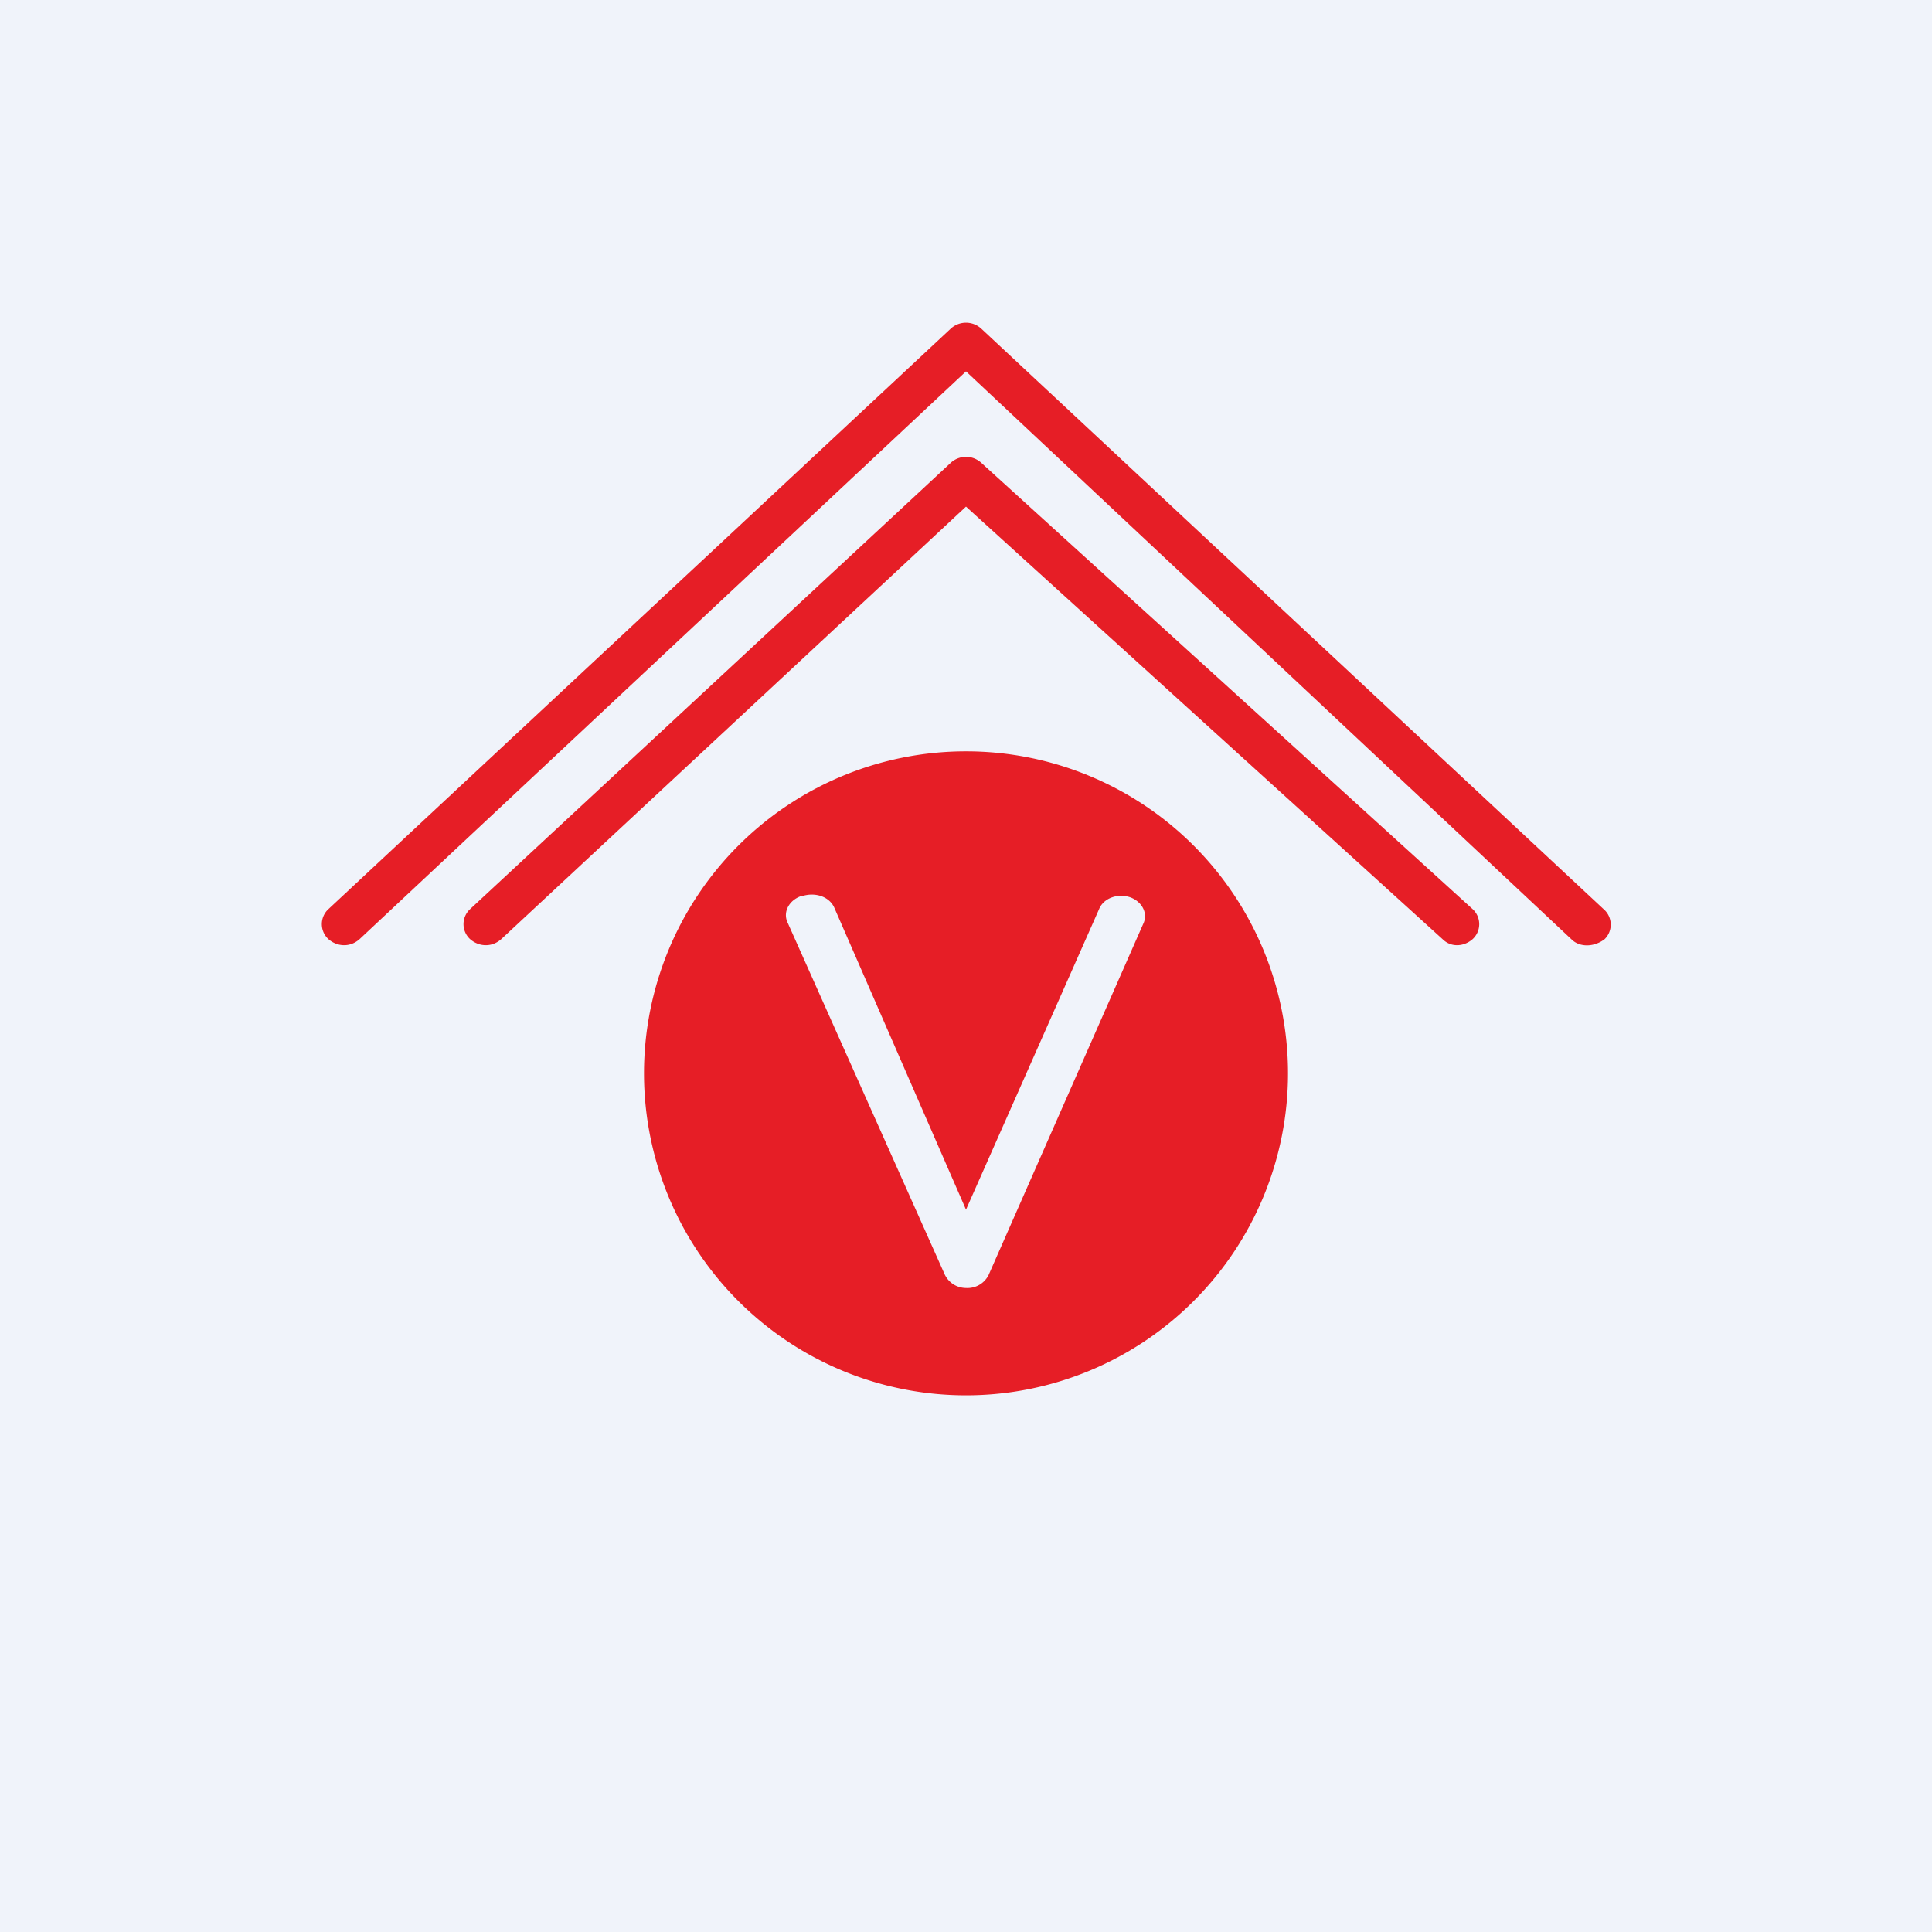
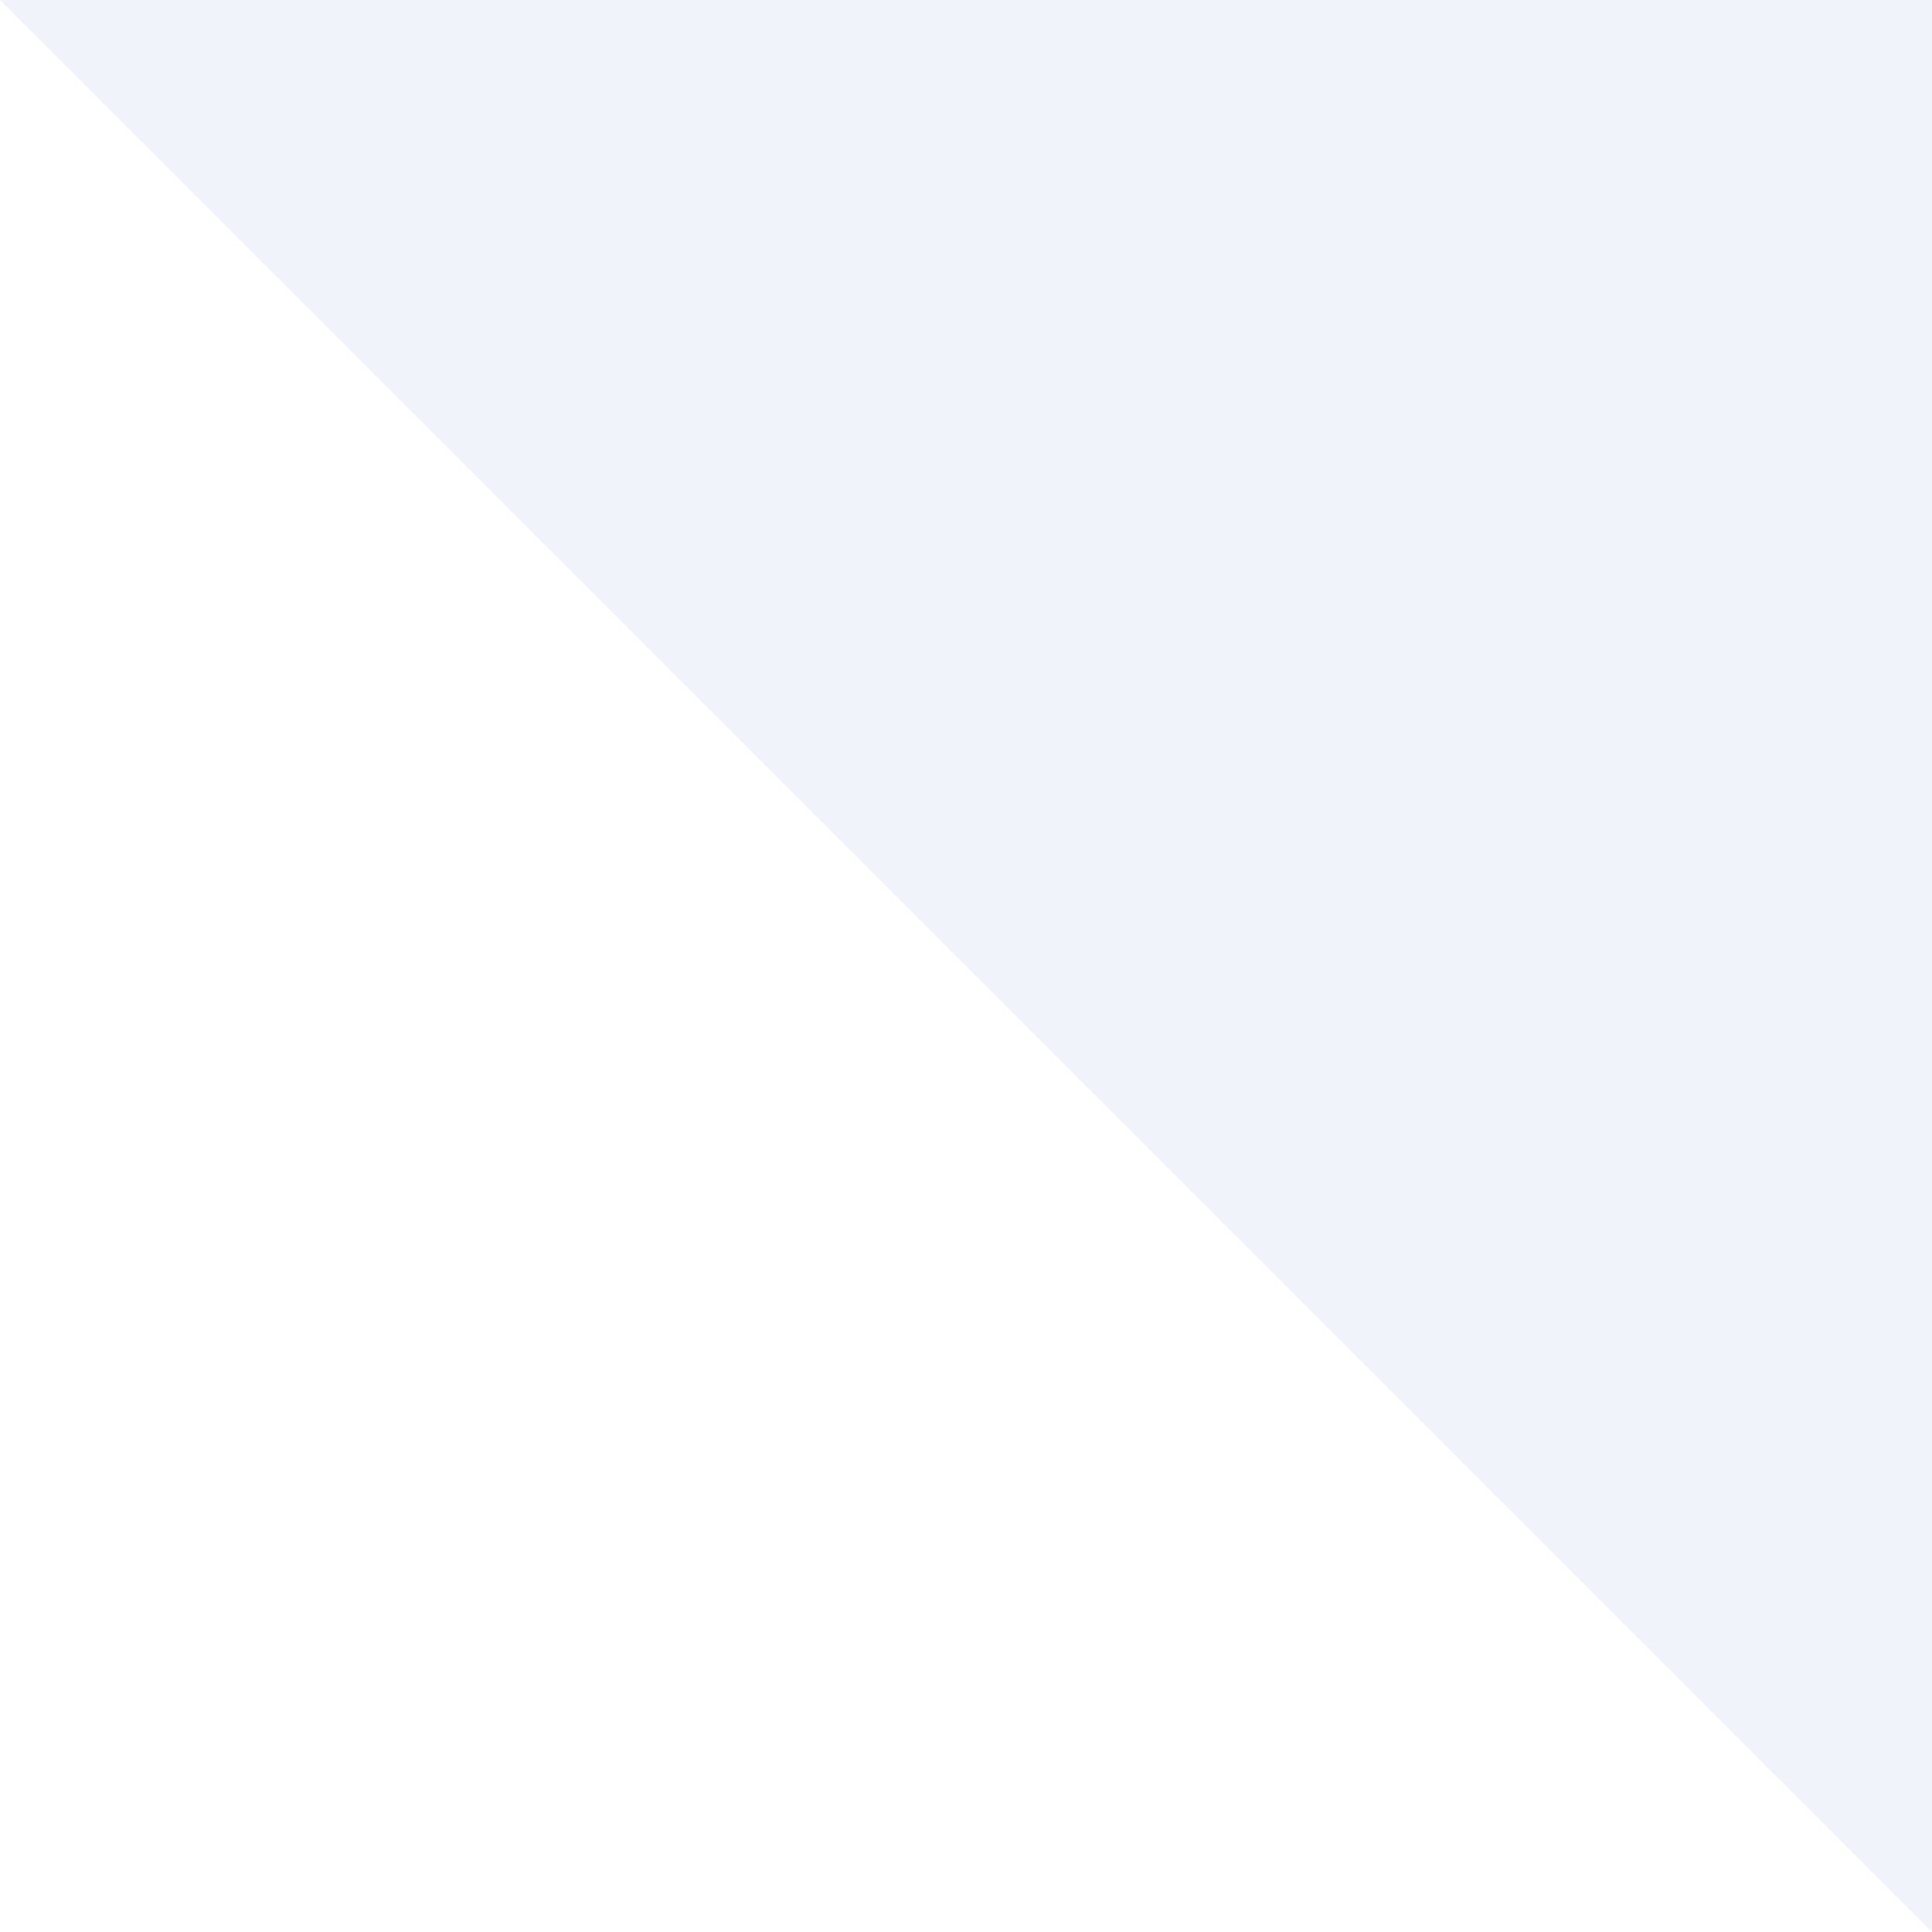
<svg xmlns="http://www.w3.org/2000/svg" width="18" height="18" viewBox="0 0 18 18">
-   <path fill="#F0F3FA" d="M0 0h18v18H0z" />
-   <path fill-rule="evenodd" d="M9.14 3.06a.21.21 0 0 0-.28 0l-5.8 5.41a.19.19 0 0 0 0 .28c.08.07.2.08.29 0L9 3.46l5.65 5.3c.08.07.21.06.3-.01a.19.19 0 0 0-.01-.28l-5.8-5.41Zm0 1.25a.21.21 0 0 0-.28 0L4.38 8.47a.19.19 0 0 0 0 .28c.08.07.2.08.29 0L9 4.72l4.44 4.03c.08.08.2.07.28 0a.19.19 0 0 0 0-.28L9.14 4.31ZM12 10a3 3 0 1 1-6 0 3 3 0 0 1 6 0ZM7.47 8.35c.12-.04.25 0 .3.1L9 11.27l1.24-2.8c.04-.1.17-.15.29-.11.11.04.17.15.12.25l-1.44 3.27A.22.22 0 0 1 9 12a.22.22 0 0 1-.2-.13L7.34 8.6c-.05-.1.01-.21.12-.25Z" fill="#E61E26" />
+   <path fill="#F0F3FA" d="M0 0h18v18z" />
</svg>